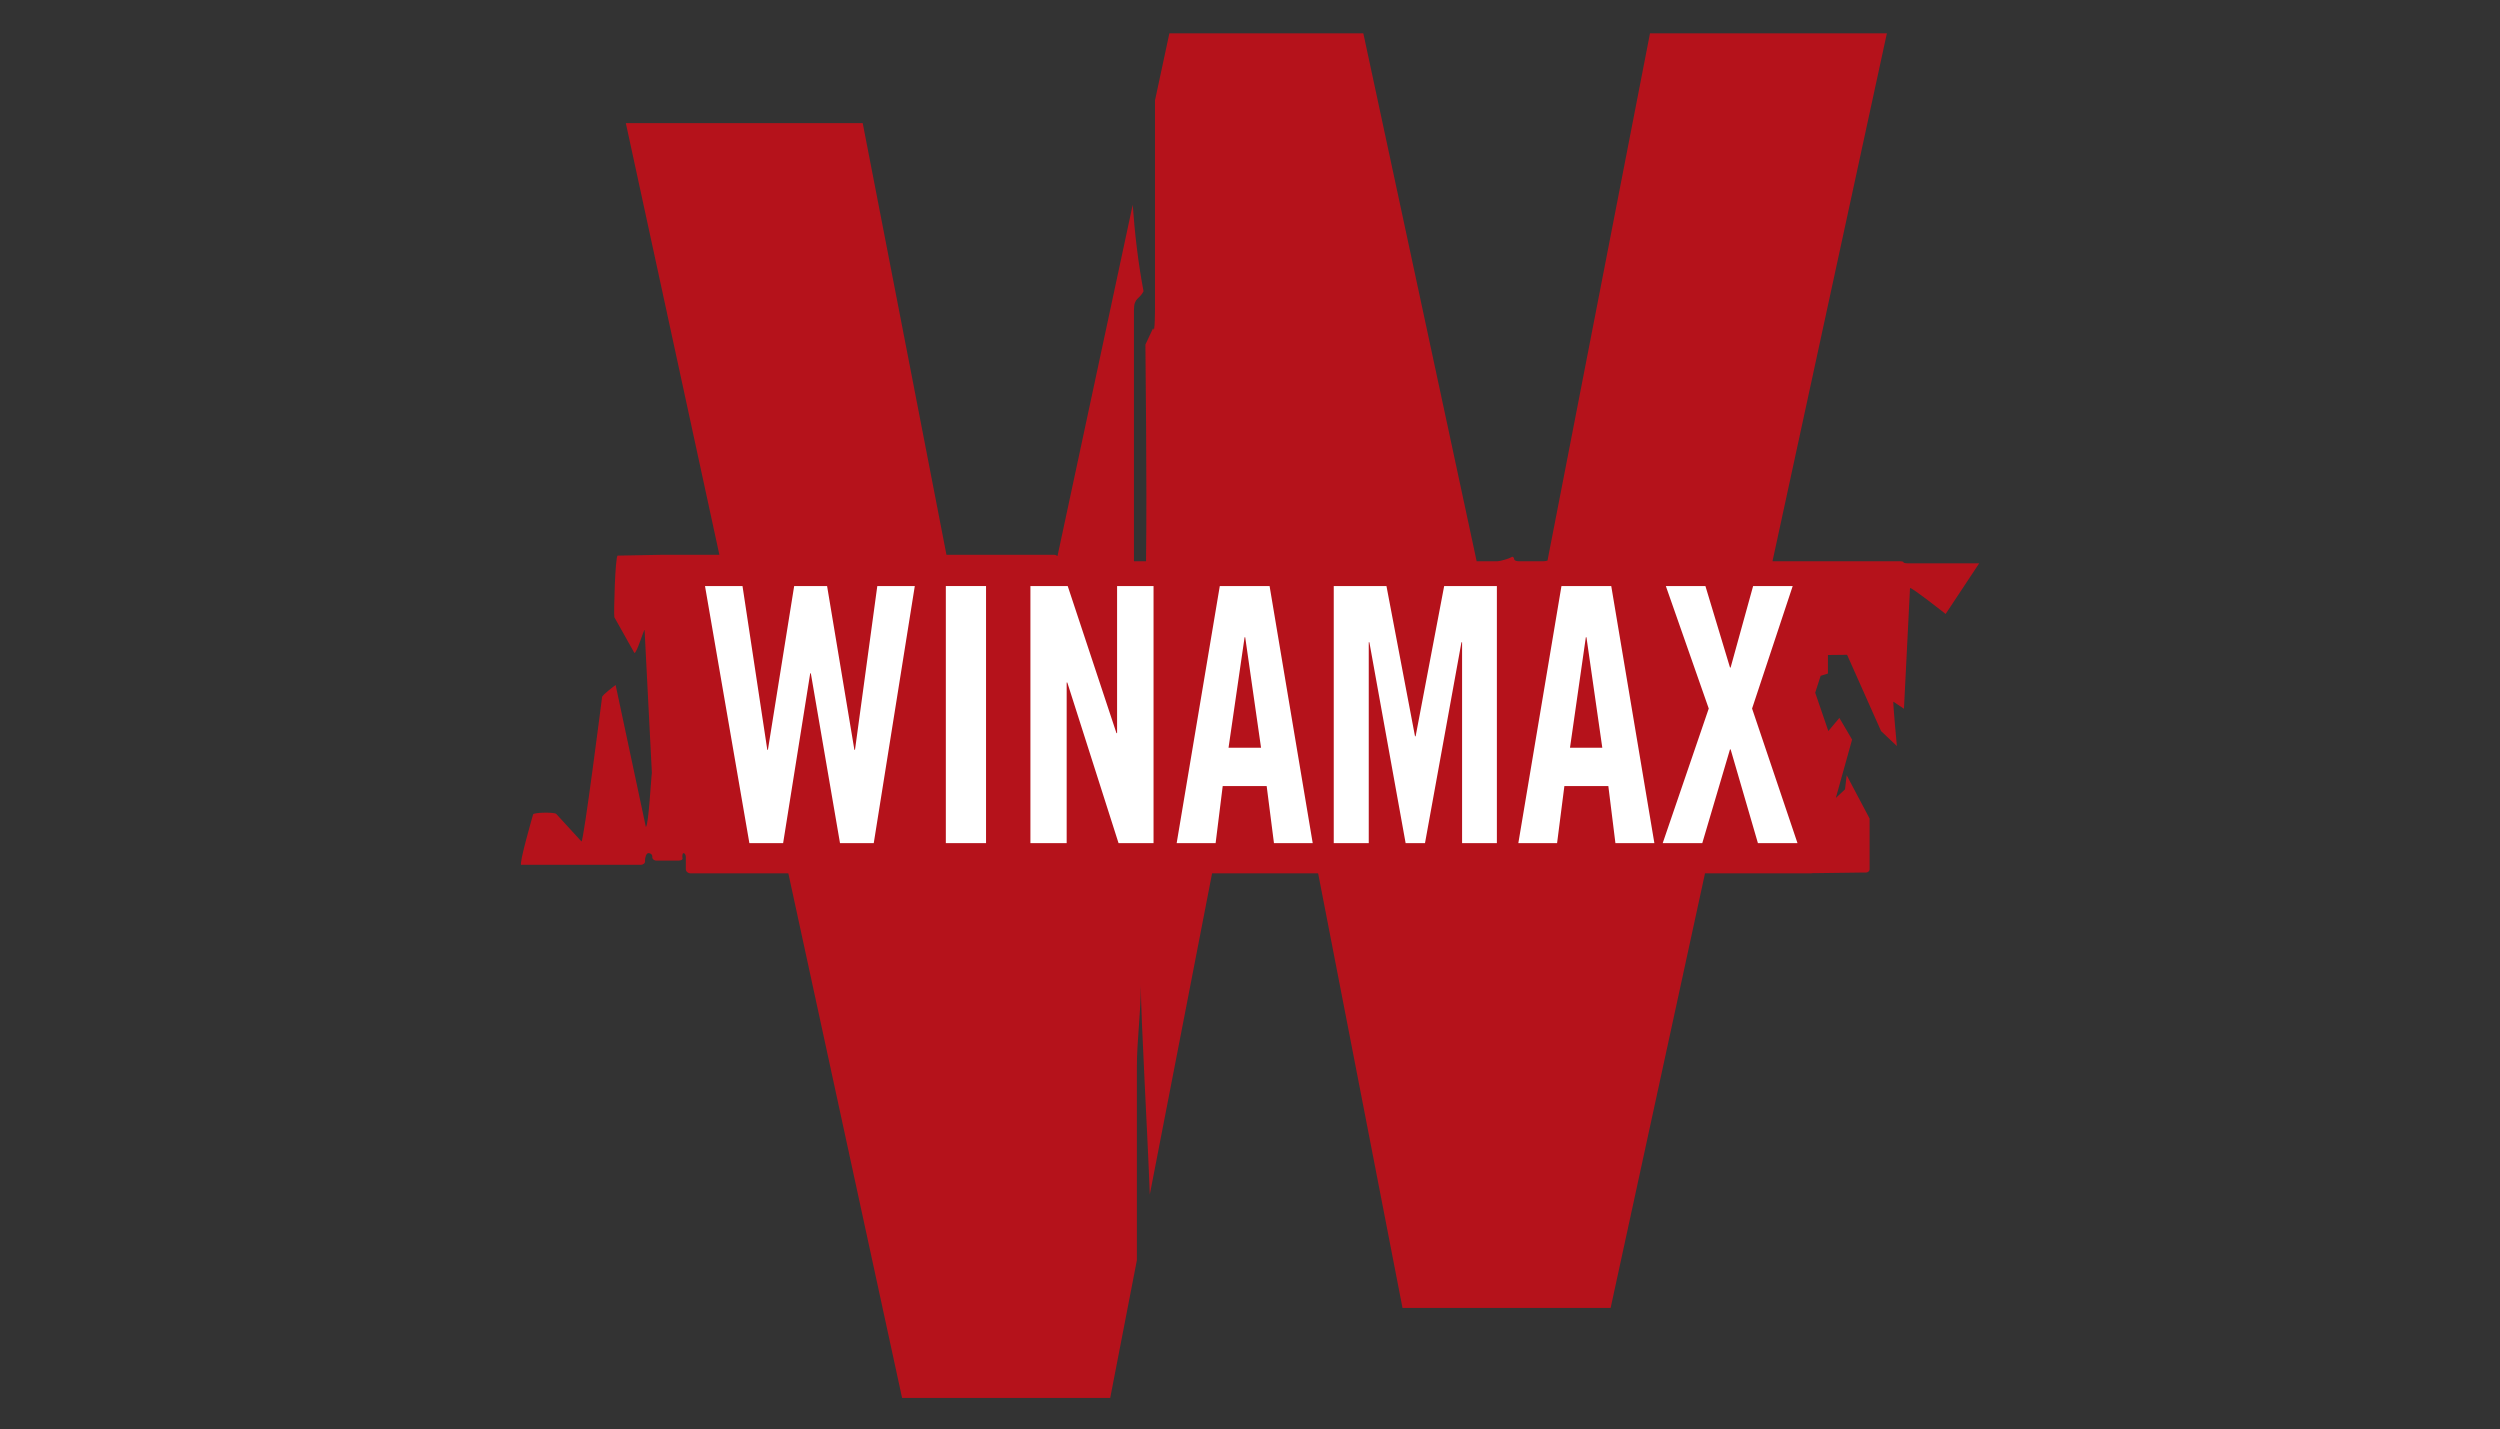
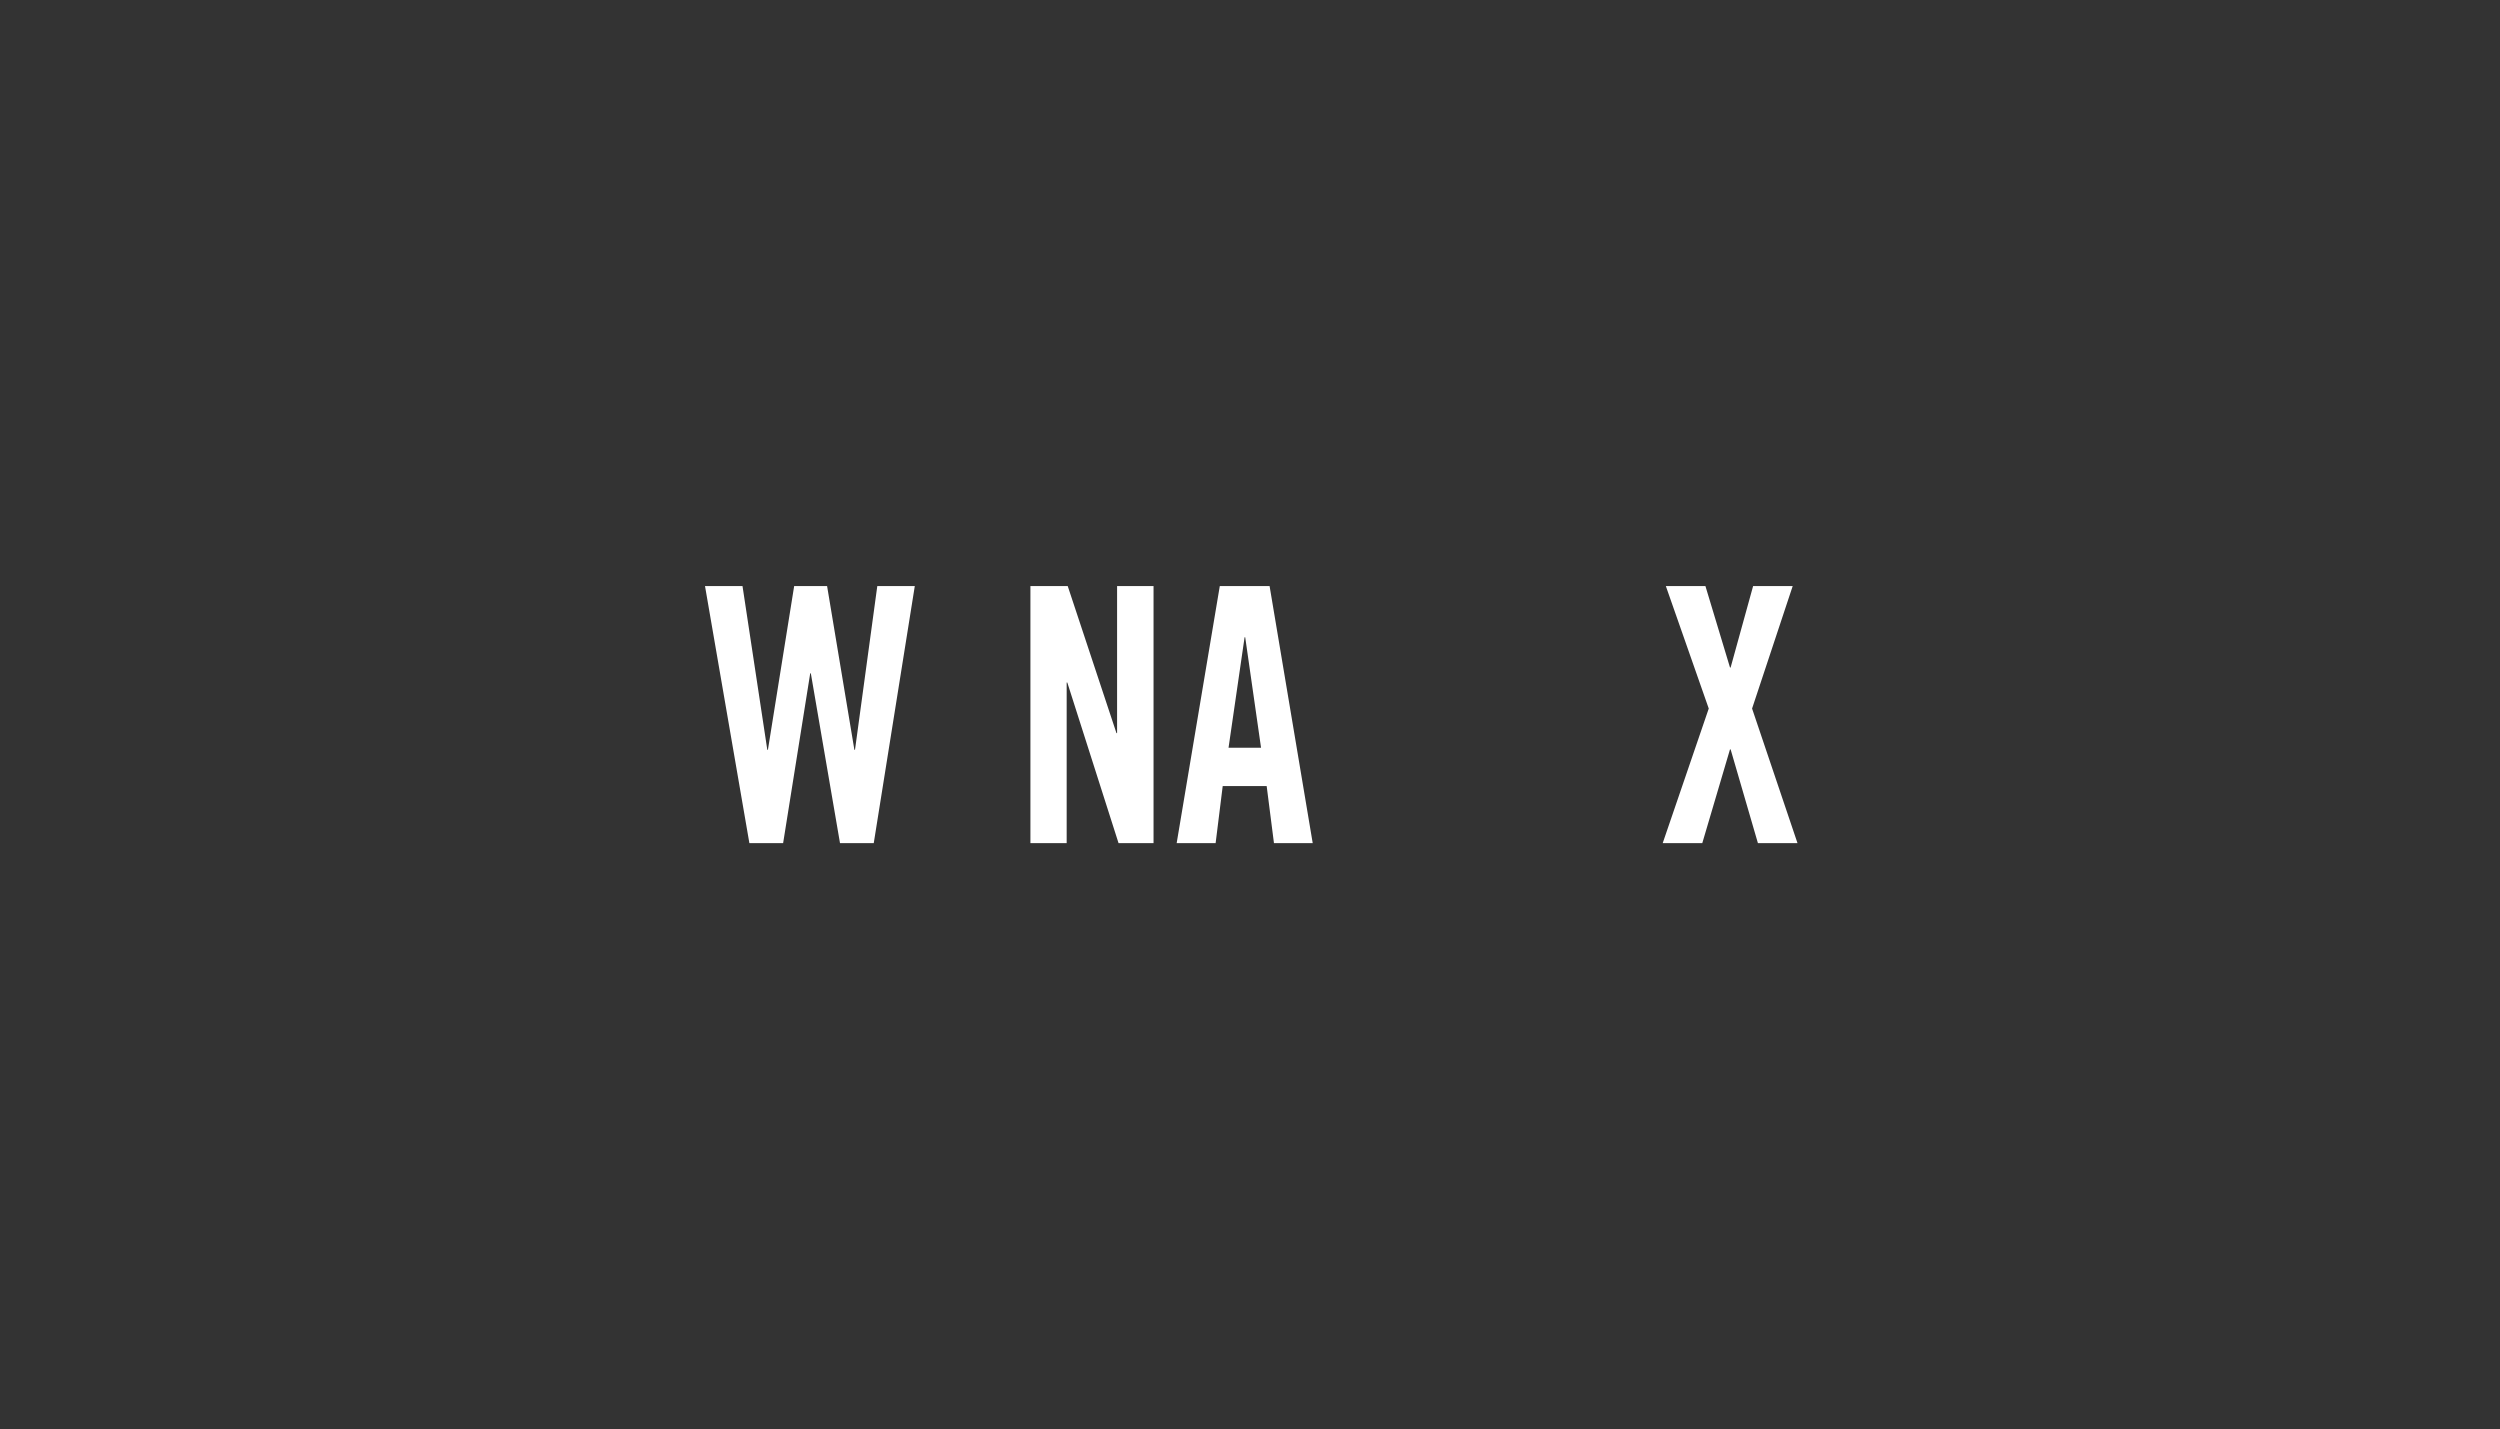
<svg xmlns="http://www.w3.org/2000/svg" version="1.2" viewBox="0 0 1200 686" width="1200" height="686">
  <rect x="0" y="0" width="1200" height="686" fill="#333333" stroke="none" />
  <title>feat-image-svenska-spel-svg</title>
  <style> .s0 { fill: #b5121b } .s1 { fill: #ffffff } </style>
  <g id="g10">
    <g id="g16276">
-       <path id="path11632" class="s0" d="m915.7 270.4c-1.3 0-2.2-0.3-2-0.5 0.1-0.3-0.8-0.5-2.1-0.5h-60.8l54.9-253.4h-113.7l-49.2 253.1c-0.7 0.2-1.5 0.3-2.1 0.3h-11.6c-1.3 0-2.3-0.4-2.3-1 0-0.6-0.6-1.6-1.4-0.9-0.9 0.6-5.3 1.9-6.6 1.9h-10l-54.4-253.4h-93.1l-6.9 32.2v99.5c0 0 0 13.8-0.9 9.8l-3.7 7.9c0 7.7 0.8 64.3 0.3 104h-5.8v-120.7c0-5.9 2.7-5 4.6-8.9-2.6-13.7-4.2-27.6-5.2-41.5l-36.1 168.6c-0.4-0.3-1-0.6-1.7-0.6h-51.6l-40.2-207.2h-113.7l44.9 207.2h-27.3l-21.5 0.4c-1.2-0.2-2 28.6-1.6 29.6l9.6 17.1c1 0.6 4.8-12 4.9-11l3.5 68.6c-0.3 1.1-1.6 25.9-2.9 25.9l-14.5-68.1c0 0-6.4 4.7-6.5 5.8 0 0-8.9 70-9.9 69.3l-12.1-13.2c-0.6-0.9-10.6-0.8-11.1 0.2 0 0-7 24.2-5.7 24.2h57.3c1.3 0 2.3-0.8 2.1-1.9-0.1-1 0.5-3.7 1.6-3.7 1.2 0 2 0.8 1.9 1.8-0.1 1 0.8 1.8 2.1 1.8h10.4c1.3 0 2.2-0.5 2-1.2-0.2-0.7-0.1-2.4 0.5-2.4 0.6 0 1.1 0.9 1.1 1.9v5.8c0 1.1 1 2 2.3 2h46.9l54.6 251.8h99.9l12.8-66.1v-93c0-12.4 1.9-25.6 1.9-38.9 0 15.4 3.4 74.3 4.3 100.4l29.9-154.2h50.9l40.5 208.6h99.9l45.3-208.6h49.3c1.3 0 2.3 0 2.3-0.1 0 0 1.1 0 2.3 0l22.8-0.3c1.2 0.2 2.3-0.5 2.3-1.6v-24.3l-11-20.8-0.8 6.8-4.4 4.1 7.8-28-6.1-10.4-5.3 6.3-6.3-18.4 2.6-8.1 3.5-1.1v-8.9l9.2-0.1 16.3 36.6 7.6 7.2c0 0-1.9-20.2-1.7-21.3l5.1 3.4 2.9-57.9c0.1-1 17.1 12.4 17.1 12.4l16.1-24.3z" />
      <g id="g16267">
        <path id="path11636" class="s1" d="m381.2 281.3h15.8l13.1 78.6h0.3l10.7-78.6h18l-19.7 123.4h-16.2l-14-81.5h-0.3l-13 81.5h-16.2l-21.3-123.4h18l11.9 78.6h0.3z" />
-         <path id="path11638" class="s1" d="m454 281.3h19.3v123.4h-19.3z" />
        <path id="path11642" class="s1" d="m494.6 404.7v-123.4h17.9l23.4 70.6h0.3v-70.6h17.5v123.4h-16.8l-24.6-77.1h-0.3v77.1z" />
        <path id="path11646" fill-rule="evenodd" class="s1" d="m583.5 404.7h-18.7l20.7-123.4h23.9l20.7 123.4h-18.6l-3.5-27.4h-21.1zm6.2-45.8h15.6l-7.6-53h-0.3z" />
-         <path id="path11650" class="s1" d="m718.5 281.3v123.4h-16.7v-96.4h-0.3l-17.5 96.4h-9.3l-17.4-96.4h-0.3v96.4h-16.8v-123.4h25.3l13.7 72.1h0.3l13.7-72.1z" />
-         <path id="path11654" fill-rule="evenodd" class="s1" d="m747.4 404.7h-18.6l20.7-123.4h23.9l20.7 123.4h-18.7l-3.4-27.4h-21.1zm6.2-45.8h15.5l-7.6-53h-0.3z" />
        <path id="path11658" class="s1" d="m820.2 340.1l-20.6-58.8h19l11.8 39.1h0.3l10.8-39.1h19l-19.5 58.8 21.8 64.6h-19l-13.1-45h-0.3l-13.3 45h-19z" />
      </g>
    </g>
  </g>
</svg>